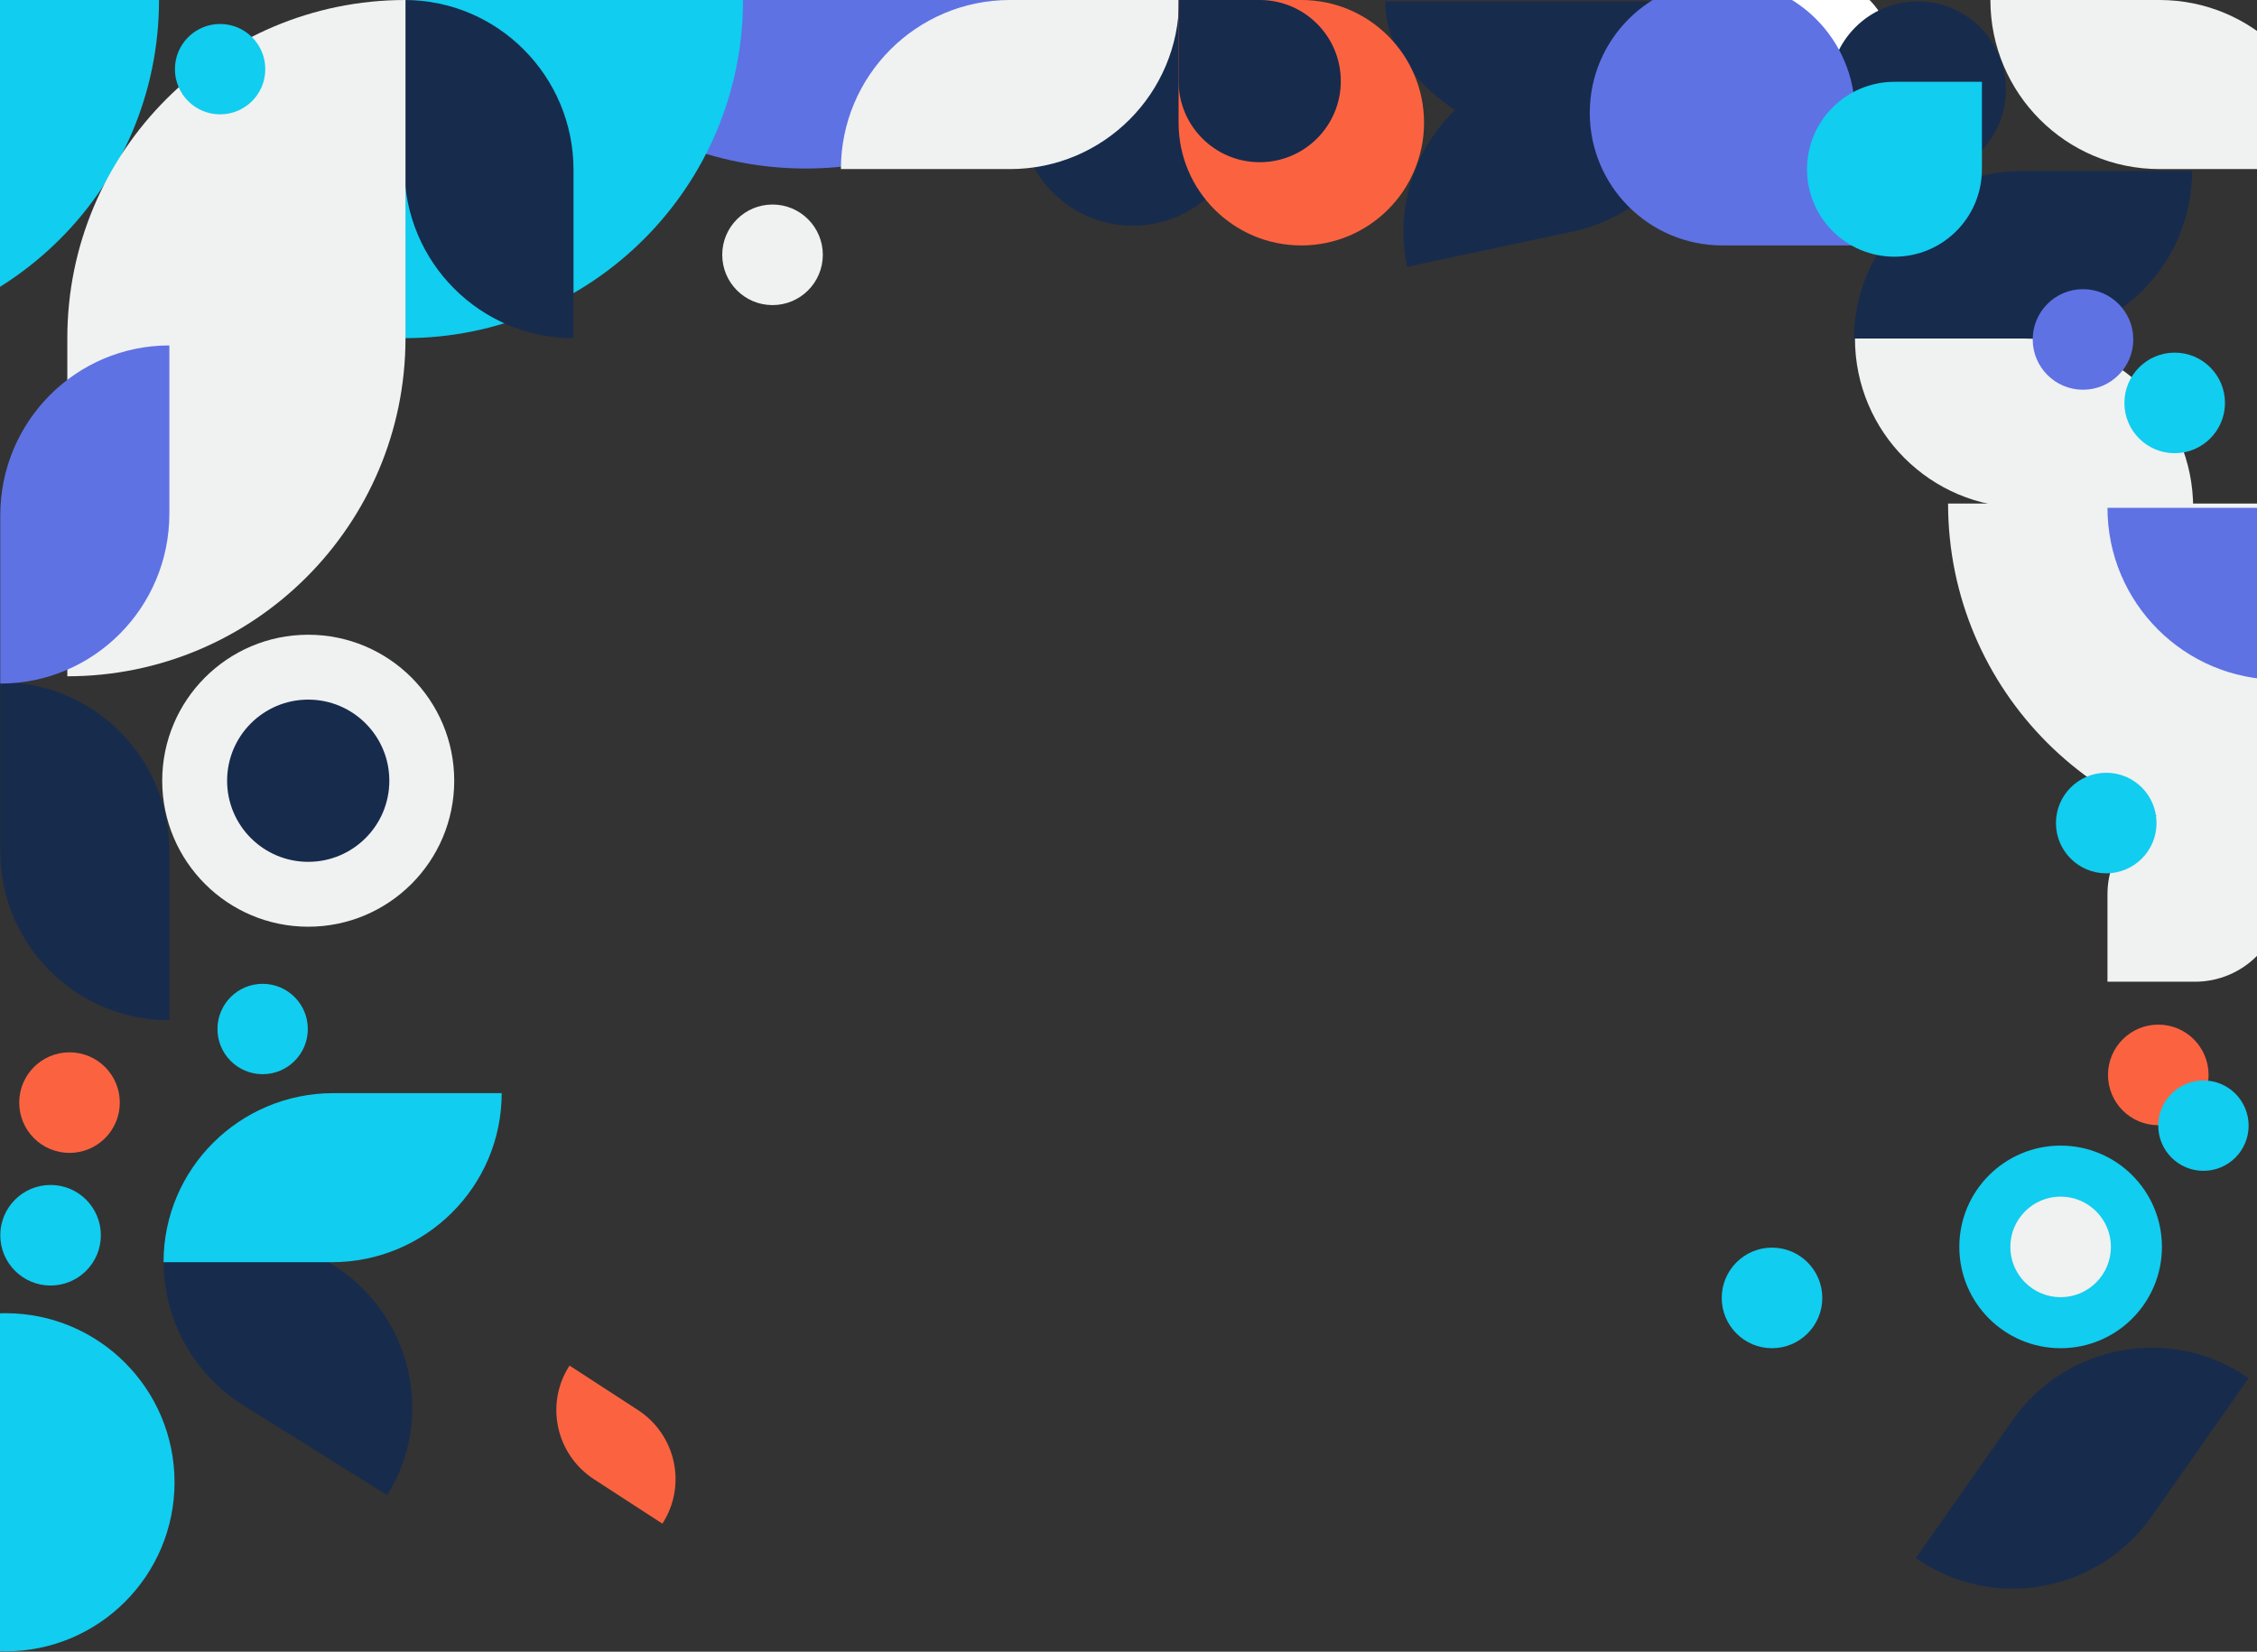
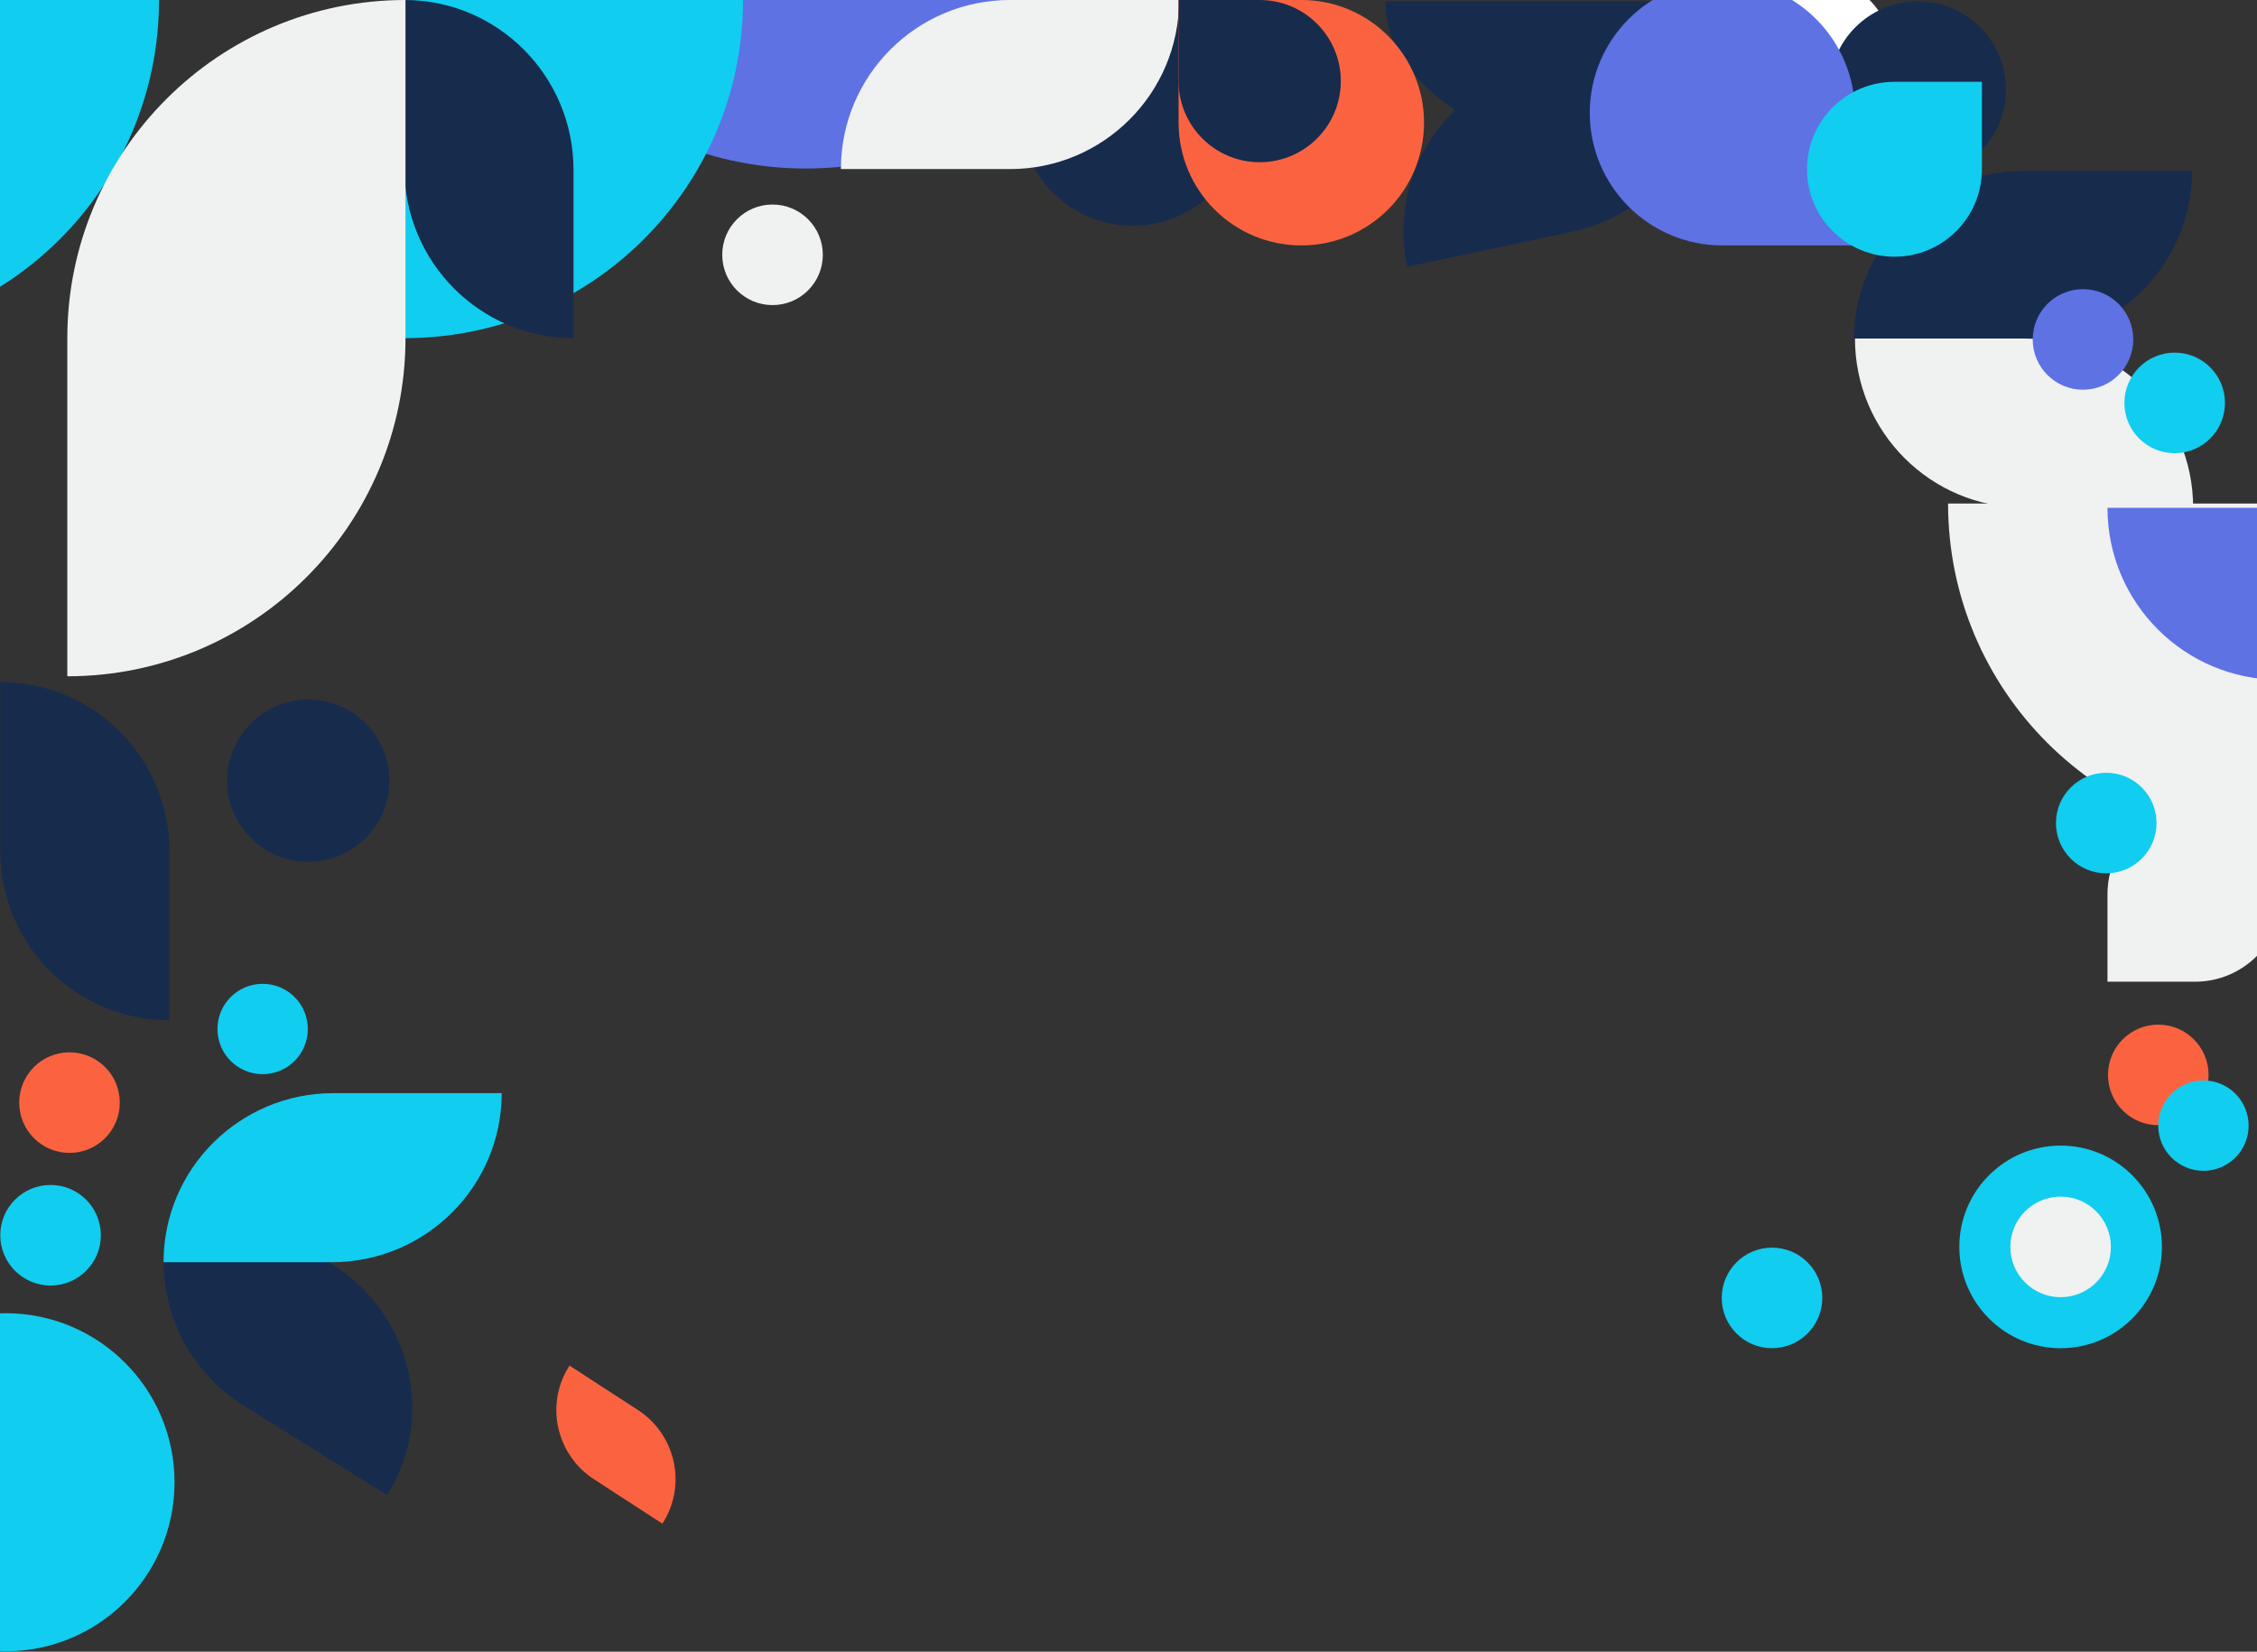
<svg xmlns="http://www.w3.org/2000/svg" height="1171" viewBox="0 0 1600 1171" width="1600">
  <rect x="0" y="0" width="1600" height="1171" fill="#333333" stroke="none" />
  <g fill="none" transform="translate(-127 -126)">
    <path d="m833 296c-135.312 0-245-109.688-245-245h245z" fill="#5e72e4" transform="matrix(.656 -.755 .755 .656 113.428 595.895)" />
    <path d="m0 126c132.398 0 239.73 107.332 239.73 239.73h-239.73z" fill="#11cdef" transform="matrix(0 1 -1 0 365.73 126)" />
    <path d="m930 126c44.182 0 80 35.818 80 80s-35.818 80-80 80-80-35.818-80-80 35.818-80 80-80z" fill="#172b4d" transform="matrix(0 1 -1 0 1136 -724)" />
    <path d="m414 126c132.398 0 239.73 107.332 239.73 239.73h-239.73z" fill="#11cdef" transform="matrix(0 1 -1 0 779.73 -288)" />
    <path d="m247.058 849.323v-119.865c0-66.199-53.666-119.865-119.865-119.865v119.865c0 66.199 53.666 119.865 119.865 119.865z" fill="#172b4d" />
    <path d="m1680.982 247.189h-119.865c-66.199 0-119.865 53.666-119.865 119.865h119.865c66.199 0 119.865-53.666 119.865-119.865z" fill="#172b4d" />
    <path d="m1349.321 171.777h-119.865c-66.199 0-119.865 53.666-119.865 119.865h119.865c66.199 0 119.865-53.666 119.865-119.865z" fill="#172b4d" transform="matrix(.978 -.208 .208 .978 -21.309 260.682)" />
    <path d="m1681.73 366h-119.865c-66.199 0-119.865 53.665-119.865 119.865h119.865c66.199 0 119.865-53.665 119.865-119.865z" fill="#f0f1f1" transform="matrix(1 0 0 -1 0 851.865)" />
    <path d="m1532 127h-211.5c-116.807 0-211.5 53.665-211.5 119.865h211.5c116.807 0 211.5-53.665 211.5-119.865z" fill="#172b4d" transform="matrix(1 0 0 -1 0 373.865)" />
    <path d="m1407.5 107c34.517 0 62.5 27.983 62.5 62.5s-27.983 62.5-62.5 62.5-62.5-27.983-62.5-62.5 27.983-62.5 62.5-62.5z" fill="#fff" transform="matrix(0 1 -1 0 1577 -1238)" />
    <path d="m1486.5 127c34.517 0 62.5 27.983 62.5 62.5s-27.983 62.5-62.5 62.5-62.5-27.983-62.5-62.5 27.983-62.5 62.5-62.5z" fill="#172b4d" transform="matrix(0 1 -1 0 1676 -1297)" />
    <path d="m962.86 126h-119.865c-66.199 0-119.865 53.665-119.865 119.865h119.865c66.199 0 119.865-53.665 119.865-119.865z" fill="#f0f1f1" />
-     <path d="m1777.73 245.865h-119.865c-66.199 0-119.865-53.665-119.865-119.865h119.865c66.199 0 119.865 53.665 119.865 119.865z" fill="#f0f1f1" />
    <path d="m211.33 1131.551 119.891.02c66.213.011 119.881-52.893 119.87-118.164l-119.891-.02c-66.213-.011-119.881 52.893-119.87 118.164z" fill="#172b4d" transform="matrix(-.848 -.53 -.53 .848 1180.42 338.48)" />
    <path d="m413.696 126v119.259c0 66.534 53.666 120.471 119.865 120.471v-119.259c0-66.536-53.666-120.471-119.865-120.471z" fill="#172b4d" />
    <path d="m414.455 126v239.73c0 132.398-107.332 239.73-239.73 239.73v-239.73c0-132.398 107.332-239.73 239.73-239.73z" fill="#f0f1f1" />
-     <path d="m247.058 370.896v119.259c0 66.534-53.666 120.471-119.865 120.471v-119.259c0-66.536 53.666-120.471 119.865-120.471z" fill="#5e72e4" />
    <path d="m482.655 900.988h-119.259c-66.534 0-120.471 53.666-120.471 119.865h119.259c66.536 0 120.471-53.666 120.471-119.865z" fill="#11cdef" />
    <path d="m505.79 1120.554h57.797c32.245 0 58.384 26.008 58.384 58.091h-57.797c-32.246 0-58.384-26.008-58.384-58.091z" fill="#fb6340" transform="matrix(.839 .545 -.545 .839 717.087 -121.647)" />
-     <path d="m1543.912 1286.211v-119.26c0-66.533 53.666-120.47 119.865-120.47v119.26c0 66.533-53.666 120.47-119.865 120.47z" fill="#172b4d" transform="matrix(.819 .574 -.574 .819 959.041 -708.996)" />
    <path d="m1515.973 1010.004c0-39.664 32.152-71.816 71.816-71.816 39.664 0 71.816 32.152 71.816 71.816 0 39.664-32.152 71.816-71.816 71.816-39.664 0-71.816-32.152-71.816-71.816z" fill="#11cdef" />
    <path d="m1552.139 1010.004c0-19.688 15.961-35.649 35.649-35.649 19.688 0 35.649 15.961 35.649 35.649 0 19.688-15.961 35.649-35.649 35.649-19.688 0-35.649-15.961-35.649-35.649z" fill="#f0f1f1" />
    <path d="m1347.542 1046.17c0-19.688 15.961-35.649 35.649-35.649 19.688 0 35.649 15.961 35.649 35.649 0 19.688-15.961 35.649-35.649 35.649-19.688 0-35.649-15.961-35.649-35.649z" fill="#11cdef" />
    <path d="m1621.371 888.072c0-19.688 15.961-35.649 35.649-35.649 19.688 0 35.649 15.961 35.649 35.649 0 19.688-15.961 35.649-35.649 35.649-19.688 0-35.649-15.961-35.649-35.649z" fill="#fb6340" />
    <path d="m639 306.649c0-19.688 15.961-35.649 35.649-35.649 19.688 0 35.649 15.961 35.649 35.649 0 19.688-15.961 35.649-35.649 35.649-19.688 0-35.649-15.961-35.649-35.649z" fill="#f0f1f1" />
    <path d="m1568 366.649c0-19.688 15.961-35.649 35.649-35.649 19.688 0 35.649 15.961 35.649 35.649 0 19.688-15.961 35.649-35.649 35.649-19.688 0-35.649-15.961-35.649-35.649z" fill="#5e72e4" />
    <path d="m198.492 1001.737c0 19.688-15.961 35.649-35.649 35.649-19.689 0-35.649-15.961-35.649-35.649 0-19.688 15.961-35.649 35.649-35.649 19.689 0 35.649 15.961 35.649 35.649z" fill="#11cdef" />
    <path d="m1747.73 722.73c-132.398 0-239.73-107.332-239.73-239.73h239.73z" fill="#f0f1f1" />
    <path d="m211.925 907.705c0 19.688-15.961 35.649-35.649 35.649-19.689 0-35.649-15.961-35.649-35.649 0-19.688 15.961-35.649 35.649-35.649 19.689 0 35.649 15.961 35.649 35.649z" fill="#fb6340" />
    <g fill="#11cdef">
      <path d="m1657 924.033c0-17.692 14.341-32.033 32.033-32.033 17.692 0 32.033 14.341 32.033 32.033s-14.341 32.033-32.033 32.033c-17.692 0-32.033-14.341-32.033-32.033z" />
      <path d="m281.158 855.522c0-17.692 14.342-32.033 32.033-32.033 17.691 0 32.033 14.341 32.033 32.033 0 17.692-14.342 32.033-32.033 32.033-17.691 0-32.033-14.341-32.033-32.033z" />
-       <path d="m251 175.033c0-17.692 14.342-32.033 32.033-32.033 17.691 0 32.033 14.341 32.033 32.033 0 17.692-14.342 32.033-32.033 32.033-17.691 0-32.033-14.341-32.033-32.033z" />
    </g>
    <path d="m1744.998 759.998c0-34.24-27.758-61.998-62-61.998-34.24 0-61.998 27.758-61.998 61.998 0 34.242 27.758 62 61.998 62h62z" fill="#f0f1f1" transform="matrix(-1 0 0 1 3365.998 0)" />
    <path d="m1442 206c0-51.914-42.086-94-94-94-51.914 0-94 42.086-94 94 0 51.914 42.086 94 94 94h94z" fill="#5e72e4" />
    <path d="m1531.998 245.998c0-34.24-27.758-61.998-62-61.998-34.24 0-61.998 27.758-61.998 61.998 0 34.242 27.758 62 61.998 62h62z" fill="#11cdef" transform="matrix(1 0 0 -1 0 491.998)" />
    <path d="m962.504 213c0 48.048 38.952 87 87 87 48.048 0 87-38.952 87-87 0-48.048-38.952-87-87-87h-87z" fill="#fb6340" />
    <path d="m962.504 183.501c0 31.755 25.744 57.499 57.501 57.499 31.755 0 57.499-25.744 57.499-57.499 0-31.758-25.744-57.501-57.499-57.501h-57.501z" fill="#172b4d" />
-     <path d="m242 679.5c0-57.161 46.339-103.5 103.5-103.5 57.161 0 103.5 46.339 103.5 103.5 0 57.161-46.339 103.5-103.5 103.5-57.161 0-103.5-46.339-103.5-103.5z" fill="#f0f1f1" />
    <path d="m288 679.5c0-31.756 25.744-57.5 57.5-57.5 31.756 0 57.5 25.744 57.5 57.5 0 31.756-25.744 57.5-57.5 57.5-31.756 0-57.5-25.744-57.5-57.5z" fill="#172b4d" />
    <path d="m1742.932 607.932c-67.342 0-121.932-54.589-121.932-121.932h121.932z" fill="#5e72e4" transform="matrix(0 -1 -1 0 2228.932 2228.932)" />
    <path d="m1584.476 709.505c0-19.688 15.961-35.649 35.649-35.649 19.688 0 35.649 15.961 35.649 35.649 0 19.688-15.961 35.649-35.649 35.649-19.688 0-35.649-15.961-35.649-35.649z" fill="#11cdef" />
    <path d="m1633 411.649c0-19.688 15.961-35.649 35.649-35.649 19.688 0 35.649 15.961 35.649 35.649 0 19.688-15.961 35.649-35.649 35.649-19.688 0-35.649-15.961-35.649-35.649z" fill="#11cdef" />
    <path d="m11 1176.865c0-66.199 53.666-119.865 119.865-119.865 66.199 0 119.865 53.666 119.865 119.865 0 66.199-53.666 119.865-119.865 119.865-66.199 0-119.865-53.666-119.865-119.865z" fill="#11cdef" transform="matrix(0 1 -1 0 1307.73 1046)" />
  </g>
</svg>